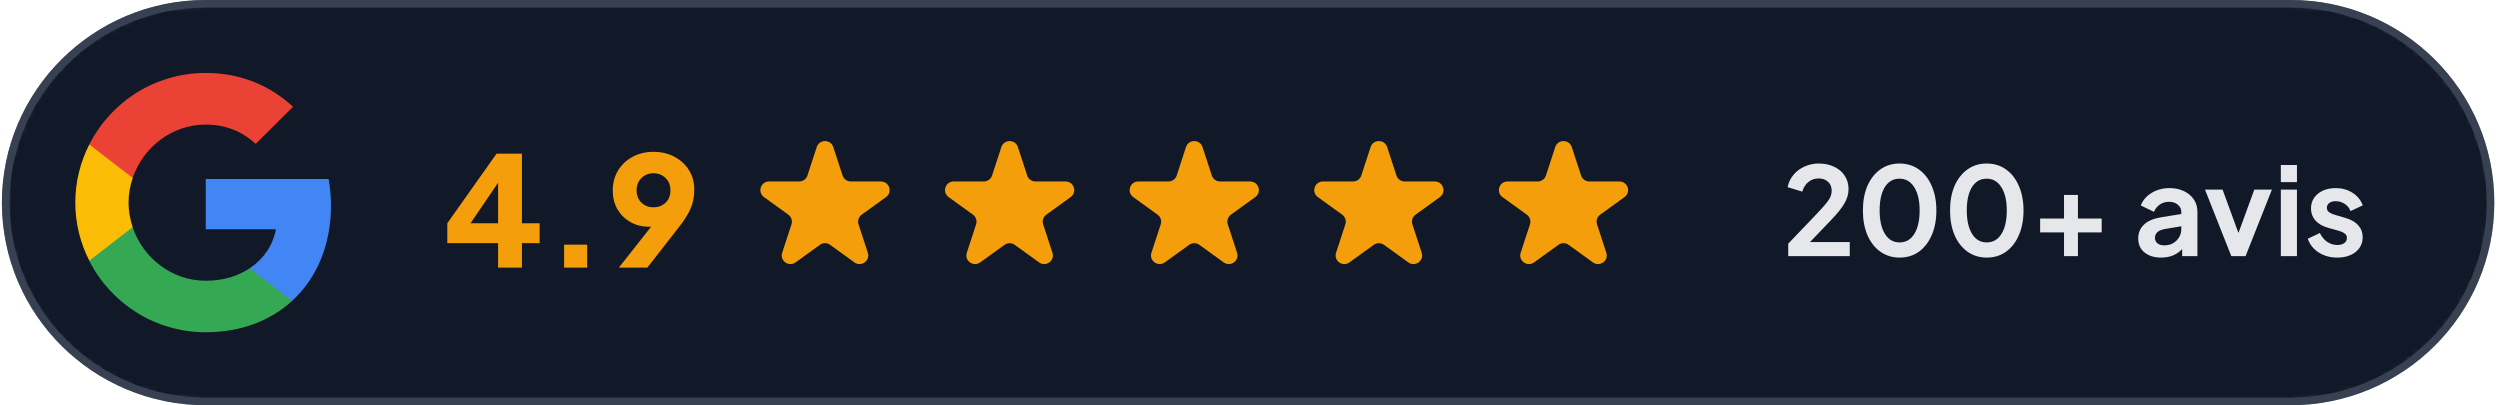
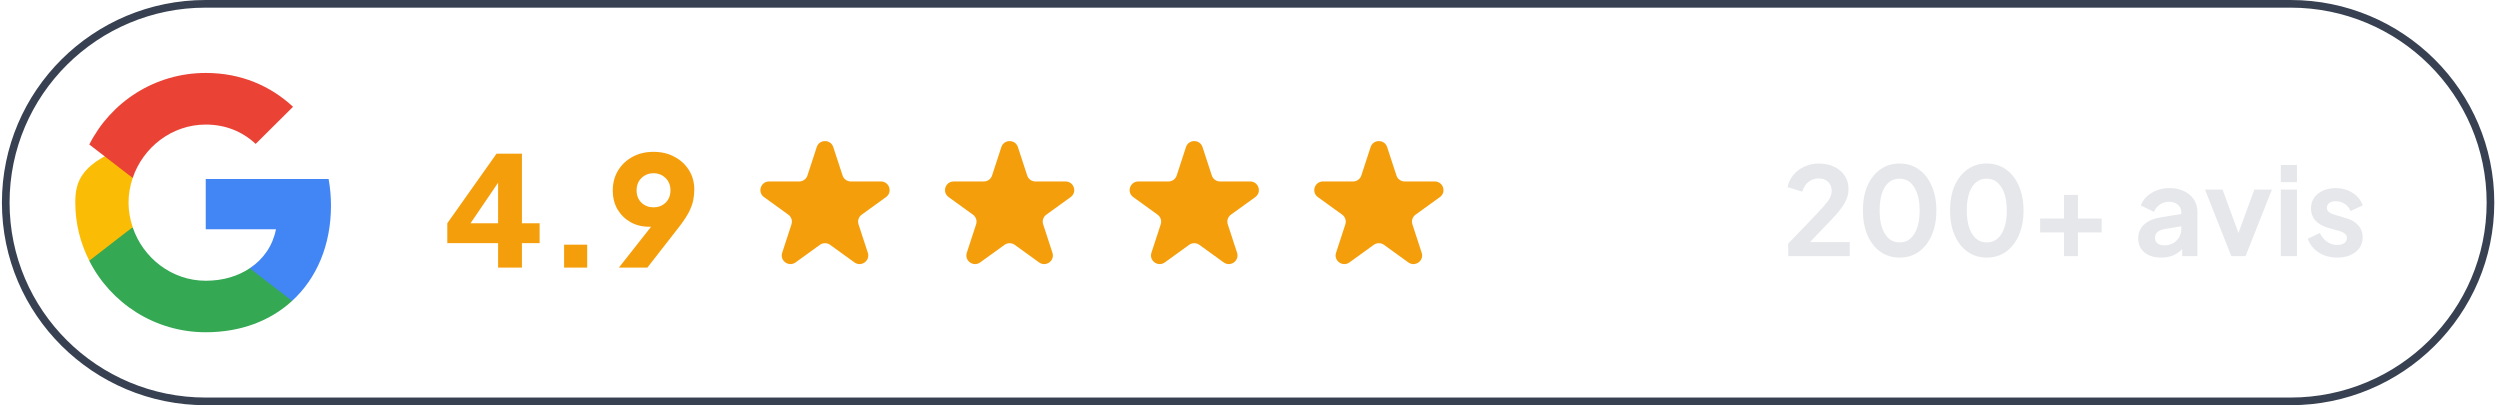
<svg xmlns="http://www.w3.org/2000/svg" width="327" height="53" viewBox="0 0 327 53" fill="none">
  <mask id="mask0_839_22" style="mask-type:luminance" maskUnits="userSpaceOnUse" x="0" y="0" width="327" height="53">
    <path d="M299.592 0H26.912C12.186 0 0.248 11.864 0.248 26.5C0.248 41.136 12.186 53 26.912 53H299.592C314.318 53 326.256 41.136 326.256 26.5C326.256 11.864 314.318 0 299.592 0Z" fill="white" />
  </mask>
  <g mask="url(#mask0_839_22)">
-     <path d="M299.592 0H26.912C12.186 0 0.248 11.864 0.248 26.5C0.248 41.136 12.186 53 26.912 53H299.592C314.318 53 326.256 41.136 326.256 26.5C326.256 11.864 314.318 0 299.592 0Z" fill="#111827" />
    <path d="M43.293 26.886C43.293 25.683 43.184 24.527 42.983 23.417H26.912V29.984H36.096C35.692 32.096 34.482 33.885 32.667 35.087V39.358H38.205C41.432 36.398 43.293 32.05 43.293 26.886Z" fill="#4285F4" />
    <path d="M26.913 43.458C31.52 43.458 35.382 41.947 38.206 39.358L32.668 35.087C31.148 36.105 29.209 36.721 26.913 36.721C22.476 36.721 18.707 33.746 17.357 29.738H11.68V34.116C14.487 39.651 20.242 43.458 26.913 43.458Z" fill="#34A853" />
-     <path d="M17.357 29.722C17.016 28.705 16.814 27.625 16.814 26.5C16.814 25.375 17.016 24.296 17.357 23.278V18.9H11.68C10.516 21.181 9.849 23.756 9.849 26.5C9.849 29.244 10.516 31.819 11.68 34.1L16.101 30.678L17.357 29.722Z" fill="#FBBC05" />
+     <path d="M17.357 29.722C17.016 28.705 16.814 27.625 16.814 26.5C16.814 25.375 17.016 24.296 17.357 23.278V18.9C10.516 21.181 9.849 23.756 9.849 26.5C9.849 29.244 10.516 31.819 11.68 34.1L16.101 30.678L17.357 29.722Z" fill="#FBBC05" />
    <path d="M26.913 16.294C29.426 16.294 31.659 17.158 33.443 18.823L38.33 13.966C35.367 11.222 31.52 9.542 26.913 9.542C20.242 9.542 14.487 13.35 11.68 18.9L17.357 23.278C18.707 19.27 22.476 16.294 26.913 16.294Z" fill="#EA4335" />
    <path d="M65.15 35V31.8H58.508V29.2L64.948 20.1H68.269V29.2H70.583V31.8H68.269V35H65.15ZM65.15 29.2V23.9L61.547 29.2H65.15ZM73.785 35V32H76.803V35H73.785ZM80.953 35L85.159 29.66C85.079 29.66 84.998 29.66 84.918 29.66C83.992 29.66 83.167 29.453 82.442 29.04C81.731 28.627 81.167 28.067 80.752 27.36C80.349 26.64 80.148 25.833 80.148 24.94C80.148 23.953 80.376 23.08 80.832 22.32C81.288 21.56 81.919 20.96 82.724 20.52C83.529 20.08 84.448 19.86 85.481 19.86C86.527 19.86 87.446 20.08 88.238 20.52C89.043 20.947 89.674 21.533 90.13 22.28C90.585 23.013 90.814 23.853 90.814 24.8C90.814 25.267 90.766 25.733 90.673 26.2C90.579 26.667 90.391 27.18 90.109 27.74C89.828 28.287 89.405 28.927 88.842 29.66L84.676 35H80.953ZM85.481 27.12C86.098 27.12 86.621 26.92 87.051 26.52C87.48 26.107 87.695 25.567 87.695 24.9C87.695 24.233 87.48 23.693 87.051 23.28C86.621 22.867 86.098 22.66 85.481 22.66C84.864 22.66 84.341 22.867 83.911 23.28C83.482 23.693 83.267 24.233 83.267 24.9C83.267 25.567 83.482 26.107 83.911 26.52C84.341 26.92 84.864 27.12 85.481 27.12Z" fill="#F59E0B" />
    <path d="M106.829 19.236C107.17 18.195 108.652 18.195 108.992 19.236L110.208 22.955C110.36 23.421 110.797 23.736 111.289 23.736H115.224C116.325 23.736 116.783 25.136 115.892 25.78L112.709 28.078C112.31 28.366 112.143 28.876 112.296 29.341L113.512 33.061C113.852 34.102 112.653 34.967 111.762 34.324L108.579 32.025C108.181 31.738 107.641 31.738 107.243 32.025L104.059 34.324C103.168 34.967 101.97 34.102 102.31 33.061L103.526 29.341C103.678 28.876 103.511 28.366 103.113 28.078L99.93 25.78C99.038 25.136 99.496 23.736 100.598 23.736H104.532C105.025 23.736 105.461 23.421 105.614 22.955L106.829 19.236Z" fill="#F59E0B" />
    <path d="M130.978 19.236C131.318 18.195 132.8 18.195 133.141 19.236L134.357 22.955C134.509 23.421 134.946 23.736 135.438 23.736H139.373C140.474 23.736 140.932 25.136 140.041 25.78L136.857 28.078C136.459 28.366 136.292 28.876 136.445 29.341L137.66 33.061C138.001 34.102 136.802 34.967 135.911 34.324L132.728 32.025C132.33 31.738 131.79 31.738 131.392 32.025L128.208 34.324C127.317 34.967 126.118 34.102 126.458 33.061L127.675 29.341C127.827 28.876 127.66 28.366 127.261 28.078L124.079 25.78C123.187 25.136 123.645 23.736 124.747 23.736H128.681C129.174 23.736 129.61 23.421 129.763 22.955L130.978 19.236Z" fill="#F59E0B" />
    <path d="M155.127 19.236C155.467 18.195 156.949 18.195 157.289 19.236L158.506 22.955C158.658 23.421 159.094 23.736 159.586 23.736H163.522C164.623 23.736 165.08 25.136 164.19 25.78L161.006 28.078C160.608 28.366 160.441 28.876 160.594 29.341L161.809 33.061C162.149 34.102 160.951 34.967 160.059 34.324L156.877 32.025C156.478 31.738 155.939 31.738 155.541 32.025L152.357 34.324C151.465 34.967 150.267 34.102 150.607 33.061L151.824 29.341C151.976 28.876 151.809 28.366 151.41 28.078L148.227 25.78C147.336 25.136 147.794 23.736 148.896 23.736H152.83C153.323 23.736 153.759 23.421 153.912 22.955L155.127 19.236Z" fill="#F59E0B" />
    <path d="M179.276 19.236C179.616 18.195 181.098 18.195 181.438 19.236L182.655 22.955C182.807 23.421 183.243 23.736 183.735 23.736H187.67C188.771 23.736 189.229 25.136 188.339 25.78L185.155 28.078C184.757 28.366 184.59 28.876 184.742 29.341L185.958 33.061C186.298 34.102 185.1 34.967 184.208 34.324L181.026 32.025C180.627 31.738 180.088 31.738 179.689 32.025L176.506 34.324C175.614 34.967 174.416 34.102 174.756 33.061L175.972 29.341C176.124 28.876 175.957 28.366 175.559 28.078L172.376 25.78C171.485 25.136 171.943 23.736 173.044 23.736H176.979C177.472 23.736 177.907 23.421 178.06 22.955L179.276 19.236Z" fill="#F59E0B" />
-     <path d="M203.425 19.236C203.765 18.195 205.247 18.195 205.587 19.236L206.803 22.955C206.955 23.421 207.392 23.736 207.884 23.736H211.819C212.92 23.736 213.378 25.136 212.487 25.78L209.304 28.078C208.905 28.366 208.738 28.876 208.891 29.341L210.107 33.061C210.447 34.102 209.248 34.967 208.357 34.324L205.174 32.025C204.776 31.738 204.237 31.738 203.838 32.025L200.654 34.324C199.763 34.967 198.565 34.102 198.905 33.061L200.121 29.341C200.273 28.876 200.106 28.366 199.708 28.078L196.525 25.78C195.634 25.136 196.091 23.736 197.193 23.736H201.127C201.62 23.736 202.056 23.421 202.209 22.955L203.425 19.236Z" fill="#F59E0B" />
    <path d="M233.9 33.5V31.868L237.152 28.476C237.785 27.815 238.279 27.281 238.633 26.876C238.988 26.471 239.234 26.124 239.374 25.836C239.513 25.548 239.583 25.255 239.583 24.956C239.583 24.455 239.422 24.06 239.1 23.772C238.788 23.484 238.386 23.34 237.893 23.34C237.378 23.34 236.932 23.489 236.557 23.788C236.18 24.076 235.907 24.503 235.736 25.068L233.82 24.476C233.949 23.847 234.211 23.303 234.609 22.844C235.005 22.375 235.488 22.017 236.058 21.772C236.637 21.516 237.249 21.388 237.893 21.388C238.666 21.388 239.342 21.532 239.921 21.82C240.511 22.097 240.968 22.487 241.29 22.988C241.622 23.489 241.789 24.071 241.789 24.732C241.789 25.383 241.606 26.012 241.241 26.62C240.887 27.228 240.329 27.927 239.567 28.716L236.75 31.66H241.95V33.5H233.9ZM248.464 33.692C247.52 33.692 246.683 33.436 245.953 32.924C245.234 32.412 244.671 31.692 244.262 30.764C243.866 29.836 243.666 28.759 243.666 27.532C243.666 26.295 243.866 25.217 244.262 24.3C244.671 23.383 245.234 22.668 245.953 22.156C246.672 21.644 247.504 21.388 248.448 21.388C249.414 21.388 250.257 21.644 250.975 22.156C251.706 22.668 252.269 23.388 252.666 24.316C253.074 25.233 253.278 26.305 253.278 27.532C253.278 28.759 253.074 29.836 252.666 30.764C252.269 31.681 251.711 32.401 250.992 32.924C250.273 33.436 249.43 33.692 248.464 33.692ZM248.464 31.708C249.291 31.708 249.935 31.335 250.396 30.588C250.858 29.841 251.088 28.823 251.088 27.532C251.088 26.241 250.853 25.228 250.38 24.492C249.919 23.745 249.275 23.372 248.448 23.372C247.633 23.372 246.994 23.74 246.532 24.476C246.081 25.212 245.856 26.231 245.856 27.532C245.856 28.823 246.087 29.841 246.548 30.588C247.01 31.335 247.649 31.708 248.464 31.708ZM259.863 33.692C258.918 33.692 258.081 33.436 257.352 32.924C256.632 32.412 256.069 31.692 255.661 30.764C255.264 29.836 255.066 28.759 255.066 27.532C255.066 26.295 255.264 25.217 255.661 24.3C256.069 23.383 256.632 22.668 257.352 22.156C258.07 21.644 258.902 21.388 259.847 21.388C260.813 21.388 261.655 21.644 262.375 22.156C263.104 22.668 263.668 23.388 264.065 24.316C264.473 25.233 264.677 26.305 264.677 27.532C264.677 28.759 264.473 29.836 264.065 30.764C263.668 31.681 263.109 32.401 262.391 32.924C261.671 33.436 260.829 33.692 259.863 33.692ZM259.863 31.708C260.689 31.708 261.333 31.335 261.795 30.588C262.256 29.841 262.487 28.823 262.487 27.532C262.487 26.241 262.251 25.228 261.779 24.492C261.317 23.745 260.673 23.372 259.847 23.372C259.031 23.372 258.392 23.74 257.931 24.476C257.481 25.212 257.255 26.231 257.255 27.532C257.255 28.823 257.486 29.841 257.947 30.588C258.408 31.335 259.047 31.708 259.863 31.708ZM269.973 33.5V30.396H266.85V28.588H269.973V25.5H271.793V28.588H274.9V30.396H271.793V33.5H269.973ZM282.69 33.692C281.777 33.692 281.048 33.468 280.5 33.02C279.953 32.572 279.679 31.964 279.679 31.196C279.679 30.471 279.926 29.868 280.42 29.388C280.914 28.908 281.676 28.583 282.706 28.412L285.314 27.996V27.708C285.314 27.335 285.164 27.025 284.863 26.78C284.573 26.524 284.187 26.396 283.704 26.396C283.242 26.396 282.84 26.519 282.497 26.764C282.154 26.999 281.901 27.313 281.74 27.708L280.017 26.876C280.275 26.193 280.747 25.644 281.434 25.228C282.121 24.812 282.904 24.604 283.785 24.604C284.504 24.604 285.132 24.737 285.668 25.004C286.216 25.26 286.645 25.623 286.956 26.092C287.267 26.561 287.423 27.1 287.423 27.708V33.5H285.427V32.572C284.739 33.319 283.828 33.692 282.69 33.692ZM281.869 31.116C281.869 31.415 281.981 31.655 282.207 31.836C282.432 32.007 282.722 32.092 283.076 32.092C283.741 32.092 284.279 31.884 284.686 31.468C285.105 31.052 285.314 30.545 285.314 29.948V29.596L283.108 29.964C282.282 30.124 281.869 30.508 281.869 31.116ZM291.855 33.5L288.41 24.796H290.712L292.789 30.476L294.866 24.796H297.168L293.723 33.5H291.855ZM298.333 23.82V21.58H300.442V23.82H298.333ZM298.333 33.5V24.796H300.442V33.5H298.333ZM305.723 33.692C304.789 33.692 303.973 33.468 303.276 33.02C302.588 32.572 302.116 31.975 301.859 31.228L303.437 30.476C303.672 30.967 303.989 31.351 304.386 31.628C304.783 31.905 305.229 32.044 305.723 32.044C306.098 32.044 306.399 31.964 306.624 31.804C306.86 31.633 306.978 31.404 306.978 31.116C306.978 30.871 306.876 30.679 306.673 30.54C306.479 30.391 306.243 30.279 305.964 30.204L304.531 29.804C303.791 29.591 303.227 29.265 302.841 28.828C302.465 28.391 302.277 27.873 302.277 27.276C302.277 26.743 302.411 26.279 302.68 25.884C302.959 25.479 303.34 25.164 303.823 24.94C304.316 24.716 304.88 24.604 305.513 24.604C306.34 24.604 307.069 24.807 307.703 25.212C308.336 25.607 308.787 26.156 309.055 26.86L307.445 27.612C307.305 27.217 307.053 26.903 306.689 26.668C306.334 26.433 305.937 26.316 305.497 26.316C305.143 26.316 304.863 26.396 304.66 26.556C304.456 26.716 304.354 26.924 304.354 27.18C304.354 27.425 304.451 27.617 304.644 27.756C304.837 27.895 305.084 28.007 305.385 28.092L306.785 28.508C307.515 28.711 308.073 29.031 308.46 29.468C308.846 29.905 309.039 30.428 309.039 31.036C309.039 31.559 308.899 32.023 308.621 32.428C308.341 32.823 307.954 33.132 307.461 33.356C306.967 33.58 306.388 33.692 305.723 33.692Z" fill="#E5E7EB" />
  </g>
  <path d="M299.592 0.5H26.912C12.464 0.5 0.751 12.141 0.751 26.5C0.751 40.859 12.464 52.5 26.912 52.5H299.592C314.04 52.5 325.753 40.859 325.753 26.5C325.753 12.141 314.04 0.5 299.592 0.5Z" stroke="#374151" />
</svg>